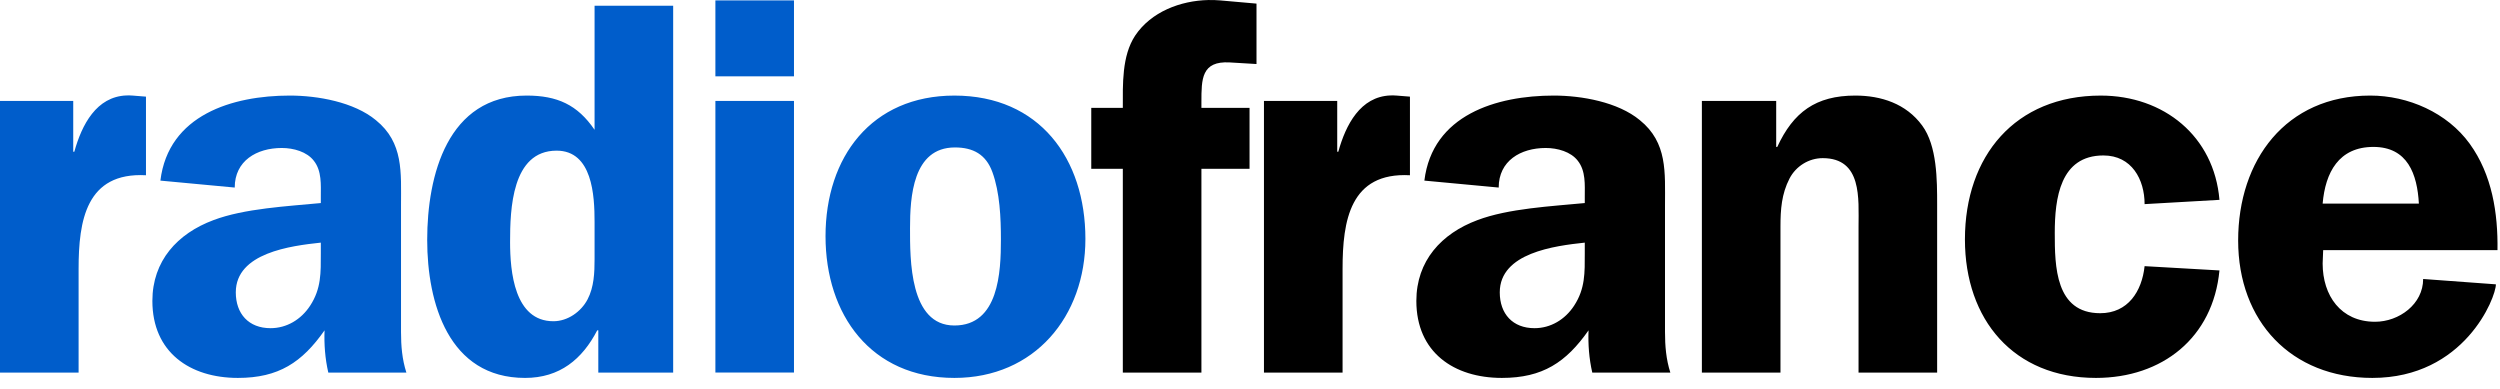
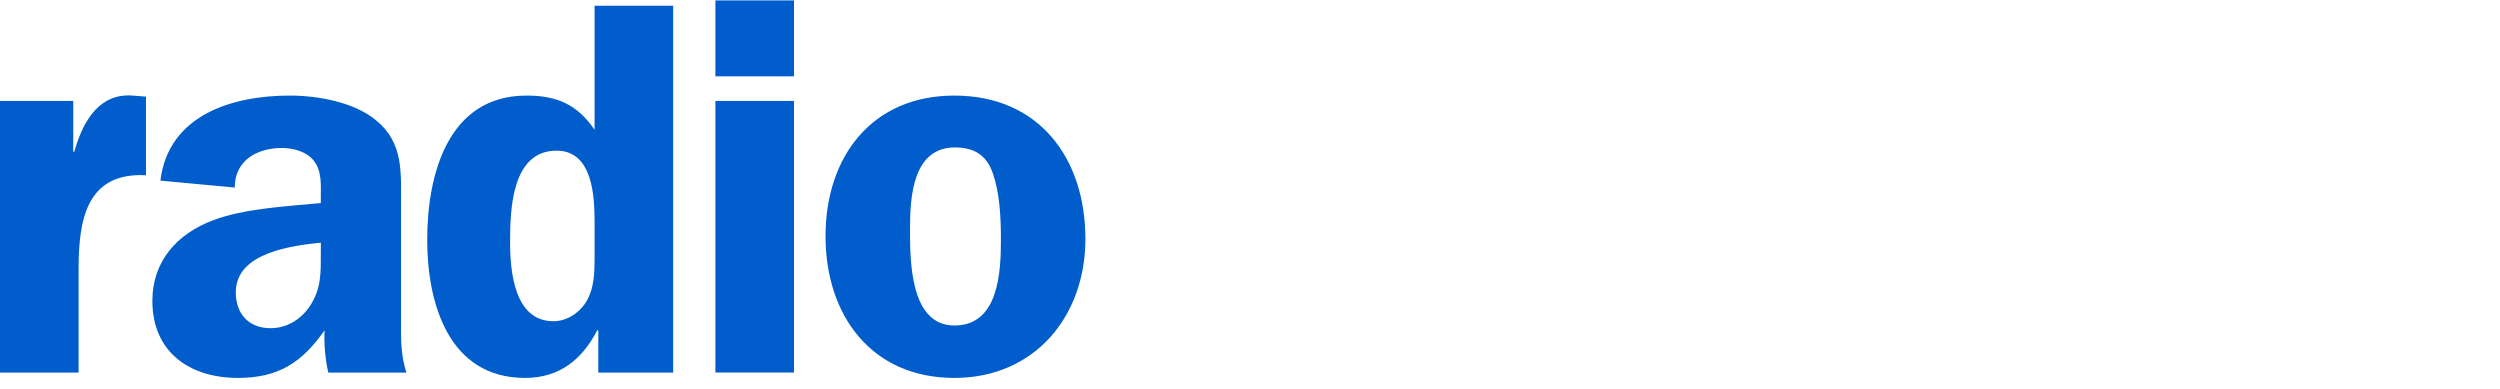
<svg xmlns="http://www.w3.org/2000/svg" width="180" height="28" viewBox="0 0 180 28">
  <g id="Page-1" fill="none" fill-rule="evenodd" stroke="none" stroke-width="1">
    <g id="planche1" fill-rule="nonzero" transform="translate(-613 -489)">
      <g id="radiofrance" transform="translate(613 489)">
        <path id="Shape" fill="#005DCB" d="M51.508,0.029 L51.508,5.496 L57.167,5.496 L57.167,0.029 L51.508,0.029 Z M42.809,0.414 L42.809,9.346 C41.577,7.536 40.113,6.881 37.919,6.881 C32.221,6.881 30.758,12.618 30.758,17.276 C30.758,21.819 32.298,27.21 37.803,27.21 C40.306,27.21 41.923,25.862 43.001,23.783 L43.078,23.783 L43.078,26.825 L48.468,26.825 L48.468,0.414 L42.809,0.414 Z M9.101,6.872 C6.942,6.958 5.892,8.975 5.351,10.924 L5.273,10.924 L5.273,7.267 L0,7.267 L0,26.825 L5.659,26.825 L5.659,19.355 C5.659,15.891 6.198,12.387 10.51,12.618 L10.51,6.958 L9.548,6.881 C9.394,6.869 9.245,6.866 9.101,6.872 Z M20.865,6.881 C16.746,6.881 12.126,8.268 11.548,13.004 L16.9,13.504 C16.9,11.579 18.478,10.655 20.288,10.655 C21.135,10.655 22.098,10.924 22.598,11.578 C23.176,12.31 23.099,13.311 23.099,14.158 L23.099,14.62 C20.712,14.851 17.593,15.005 15.36,15.852 C12.78,16.815 10.971,18.779 10.971,21.665 C10.971,25.361 13.667,27.21 17.131,27.21 C20.057,27.21 21.751,26.093 23.368,23.784 C23.329,24.784 23.407,25.824 23.638,26.825 L29.259,26.825 C28.95,25.863 28.873,24.9 28.873,23.899 L28.873,14.775 C28.873,12.426 29.066,10.27 27.064,8.652 C25.486,7.344 22.868,6.881 20.865,6.881 L20.865,6.881 Z M68.716,6.882 C62.749,6.882 59.438,11.309 59.438,17.007 C59.438,22.667 62.71,27.21 68.716,27.21 C74.492,27.21 78.149,22.782 78.149,17.2 C78.149,11.425 74.838,6.882 68.716,6.882 Z M51.508,7.267 L51.508,26.824 L57.167,26.824 L57.167,7.267 L51.508,7.267 Z M68.755,10.616 C70.064,10.616 70.988,11.117 71.451,12.387 C71.989,13.851 72.066,15.698 72.066,17.238 C72.066,19.587 71.912,23.436 68.716,23.436 C65.483,23.436 65.522,18.662 65.522,16.43 C65.522,14.197 65.713,10.616 68.755,10.616 Z M40.075,10.847 C42.655,10.847 42.809,14.081 42.809,15.967 L42.809,18.663 C42.809,19.625 42.77,20.665 42.308,21.55 C41.846,22.436 40.884,23.129 39.844,23.129 C37.034,23.129 36.726,19.548 36.726,17.43 C36.726,15.082 36.842,10.847 40.075,10.847 Z M23.099,17.469 L23.099,18.239 C23.099,19.625 23.137,20.78 22.328,22.013 C21.674,23.013 20.634,23.629 19.48,23.629 C17.901,23.629 16.977,22.59 16.977,21.05 C16.977,18.201 20.943,17.7 23.099,17.469 Z" />
-         <path id="Shape" fill="#000" d="M86.999,0.002 C84.991,0.047 82.874,0.851 81.728,2.569 C80.766,4.032 80.843,6.073 80.843,7.767 L78.571,7.767 L78.571,12.156 L80.843,12.156 L80.843,26.825 L86.502,26.825 L86.502,12.156 L89.967,12.156 L89.967,7.767 L86.502,7.767 L86.502,7.344 C86.502,5.689 86.502,4.379 88.543,4.495 L90.468,4.61 L90.468,0.26 L87.85,0.029 C87.571,0.005 87.286,-0.004 86.999,0.002 L86.999,0.002 Z M100.106,6.872 C97.947,6.958 96.899,8.975 96.358,10.924 L96.28,10.924 L96.28,7.267 L91.005,7.267 L91.005,26.825 L96.665,26.825 L96.665,19.355 C96.665,15.891 97.204,12.387 101.516,12.618 L101.516,6.958 L100.553,6.881 C100.399,6.869 100.25,6.866 100.106,6.872 L100.106,6.872 Z M111.873,6.881 C107.753,6.881 103.132,8.268 102.555,13.004 L107.906,13.504 C107.906,11.579 109.484,10.655 111.294,10.655 C112.141,10.655 113.104,10.924 113.604,11.578 C114.182,12.31 114.104,13.311 114.104,14.158 L114.104,14.62 C111.718,14.851 108.599,15.005 106.366,15.852 C103.786,16.815 101.977,18.779 101.977,21.665 C101.977,25.361 104.672,27.21 108.137,27.21 C111.063,27.21 112.758,26.093 114.375,23.784 C114.336,24.784 114.413,25.824 114.644,26.825 L120.264,26.825 C119.957,25.863 119.88,24.9 119.88,23.899 L119.88,14.775 C119.88,12.426 120.072,10.27 118.07,8.652 C116.491,7.344 113.874,6.881 111.873,6.881 L111.873,6.881 Z M133.584,6.881 C130.735,6.881 129.118,8.076 127.963,10.578 L127.886,10.578 L127.886,7.267 L122.535,7.267 L122.535,26.825 L128.194,26.825 L128.194,16.315 C128.194,15.082 128.271,13.966 128.848,12.849 C129.31,11.964 130.234,11.386 131.236,11.386 C134.084,11.386 133.815,14.312 133.815,16.315 L133.815,26.825 L139.474,26.825 L139.474,14.736 C139.474,12.965 139.474,10.501 138.396,9.038 C137.241,7.459 135.432,6.881 133.584,6.881 L133.584,6.881 Z M170.656,6.881 C164.573,6.881 161.147,11.54 161.147,17.315 C161.147,23.128 164.959,27.21 170.81,27.21 C177.432,27.21 179.704,21.435 179.704,20.472 L174.467,20.087 C174.467,21.897 172.735,23.167 171.002,23.167 C168.538,23.167 167.23,21.281 167.23,18.971 L167.268,18.008 L179.819,18.008 C179.858,15.352 179.435,12.579 177.817,10.347 C176.2,8.114 173.389,6.881 170.656,6.881 L170.656,6.881 Z M151.254,6.882 C145.094,6.882 141.475,11.233 141.475,17.238 C141.475,23.014 144.978,27.21 150.907,27.21 C155.681,27.21 159.339,24.322 159.801,19.471 L154.411,19.163 C154.218,20.972 153.218,22.551 151.215,22.551 C147.981,22.551 147.943,19.163 147.943,16.776 C147.943,14.274 148.328,11.193 151.447,11.193 C153.487,11.193 154.411,12.926 154.411,14.697 L159.801,14.389 C159.416,9.808 155.797,6.882 151.254,6.882 L151.254,6.882 Z M170.887,10.578 C173.351,10.578 174.044,12.541 174.159,14.659 L167.23,14.659 C167.422,12.426 168.385,10.578 170.887,10.578 Z M114.104,17.469 L114.104,18.239 C114.104,19.625 114.143,20.78 113.334,22.013 C112.68,23.013 111.641,23.629 110.486,23.629 C108.907,23.629 107.983,22.59 107.983,21.05 C107.983,18.201 111.948,17.7 114.104,17.469 L114.104,17.469 Z" />
      </g>
    </g>
  </g>
</svg>